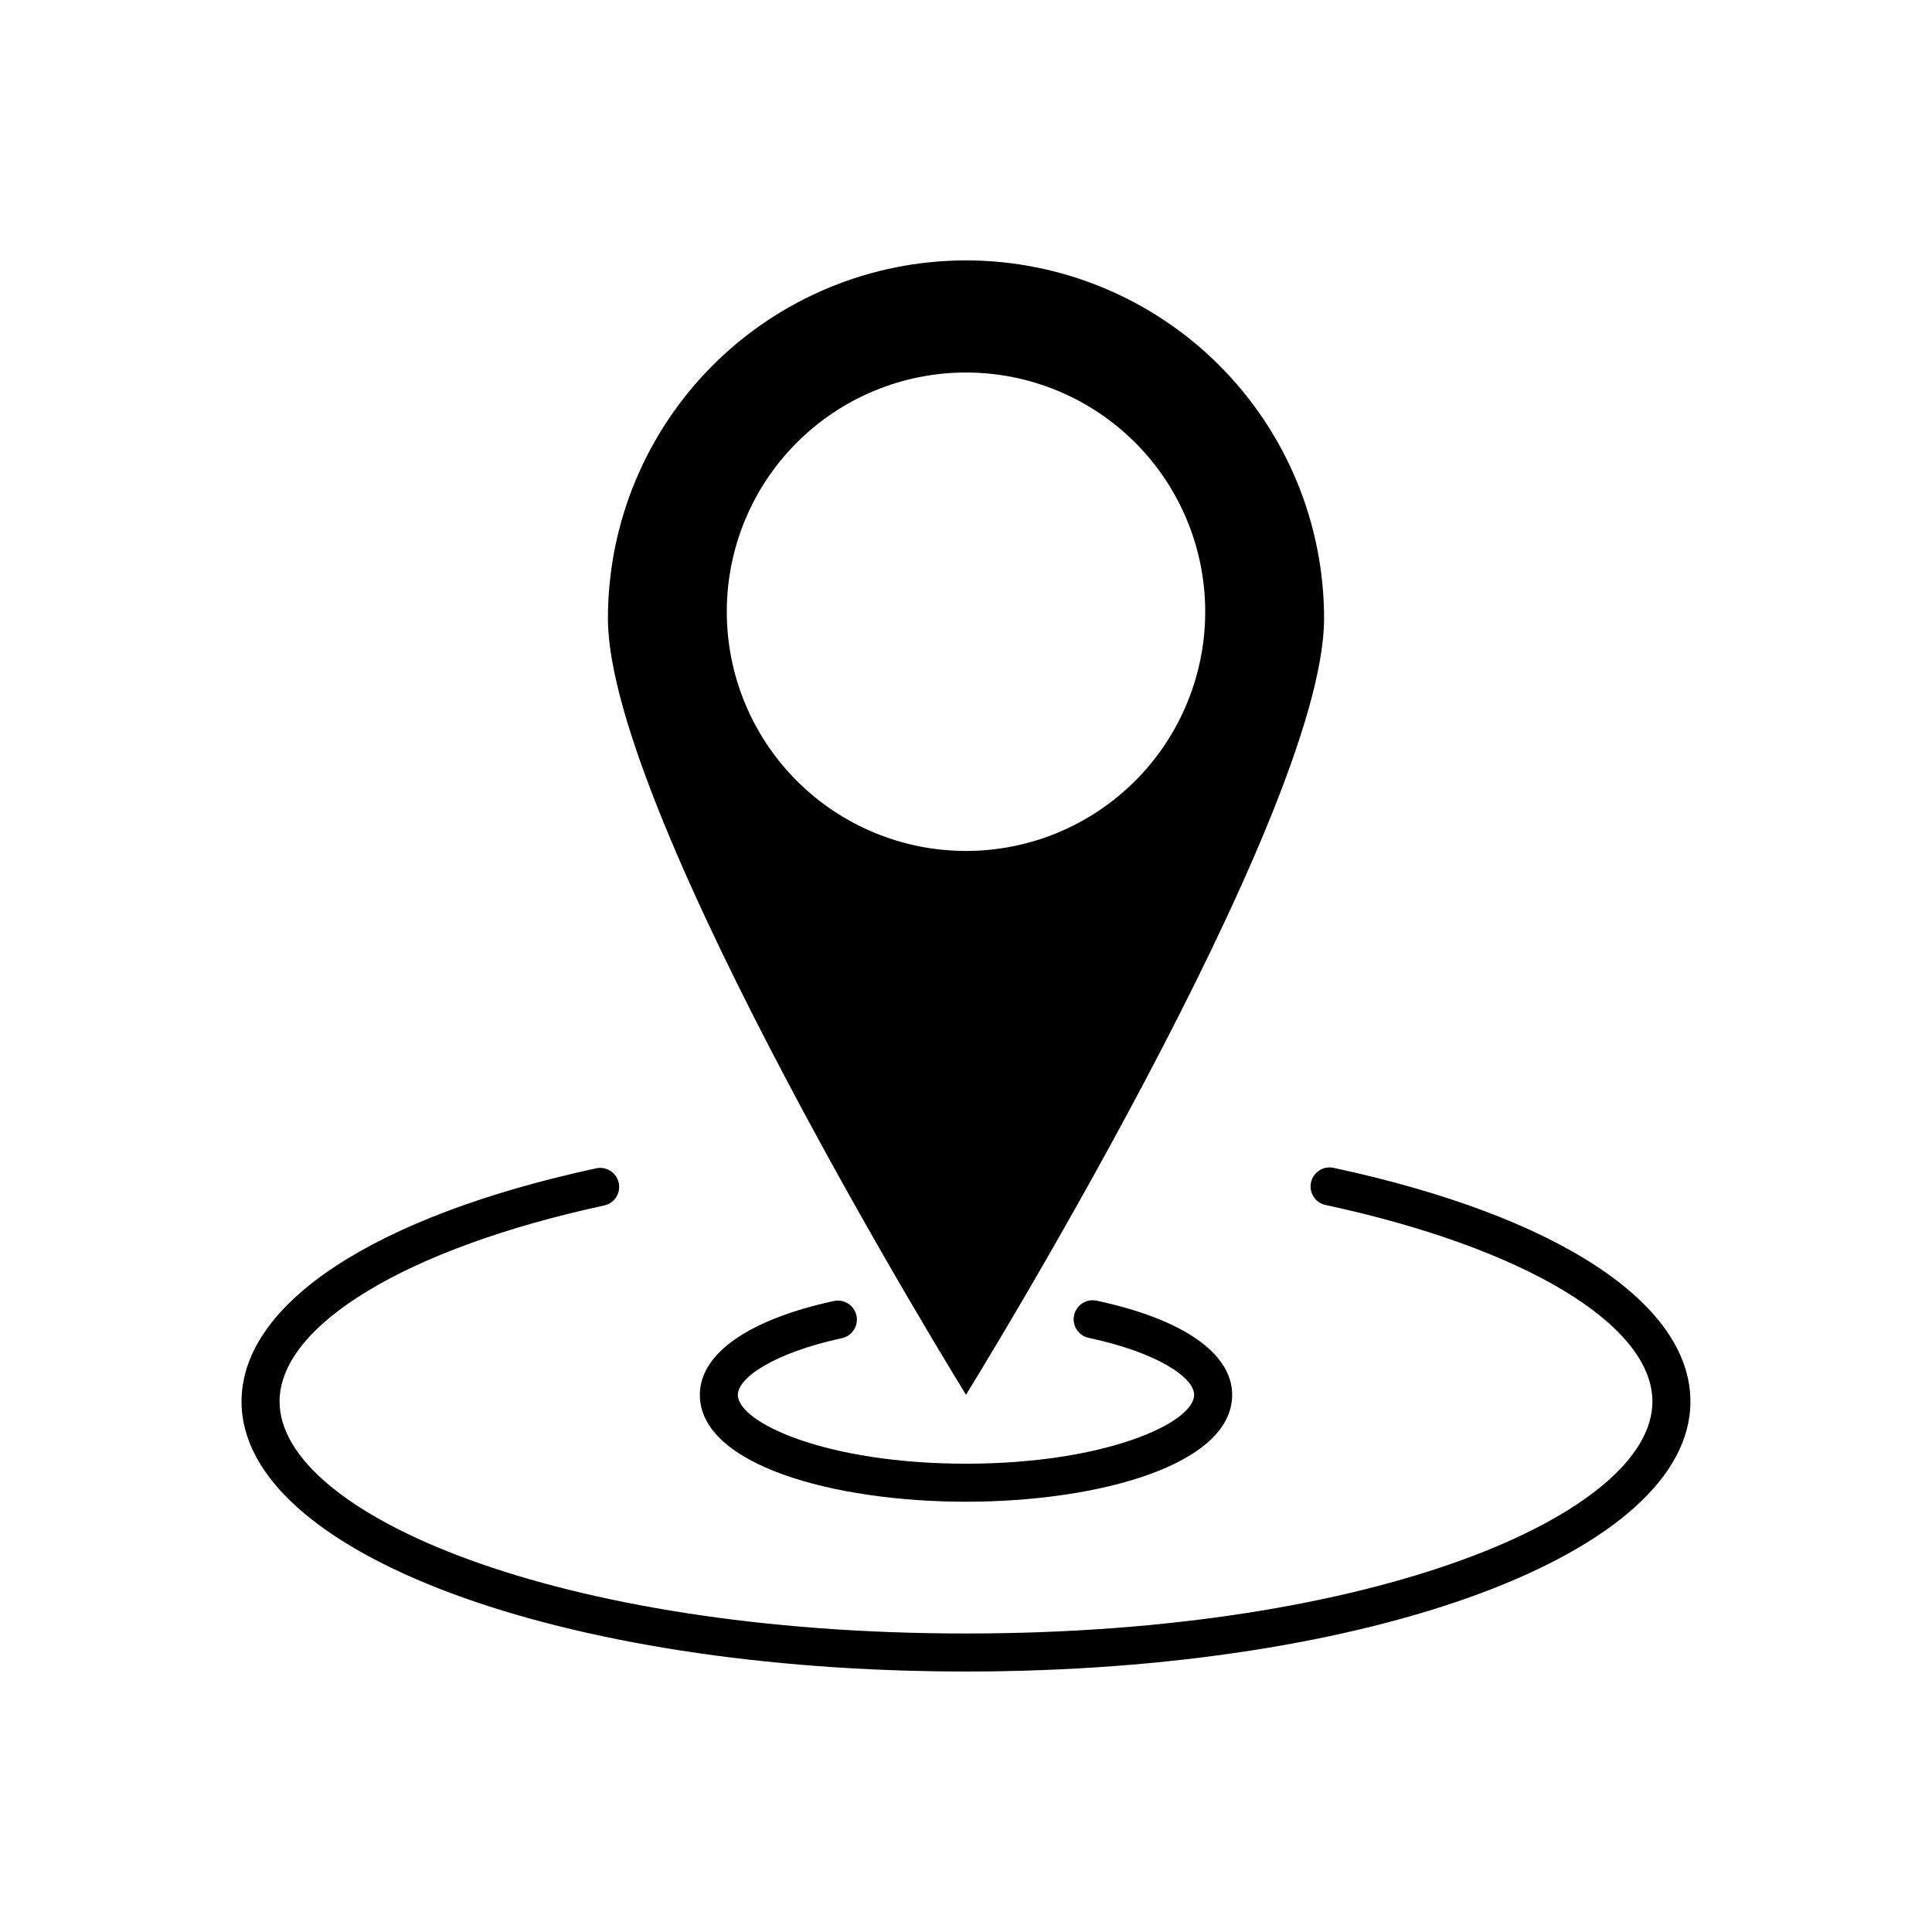
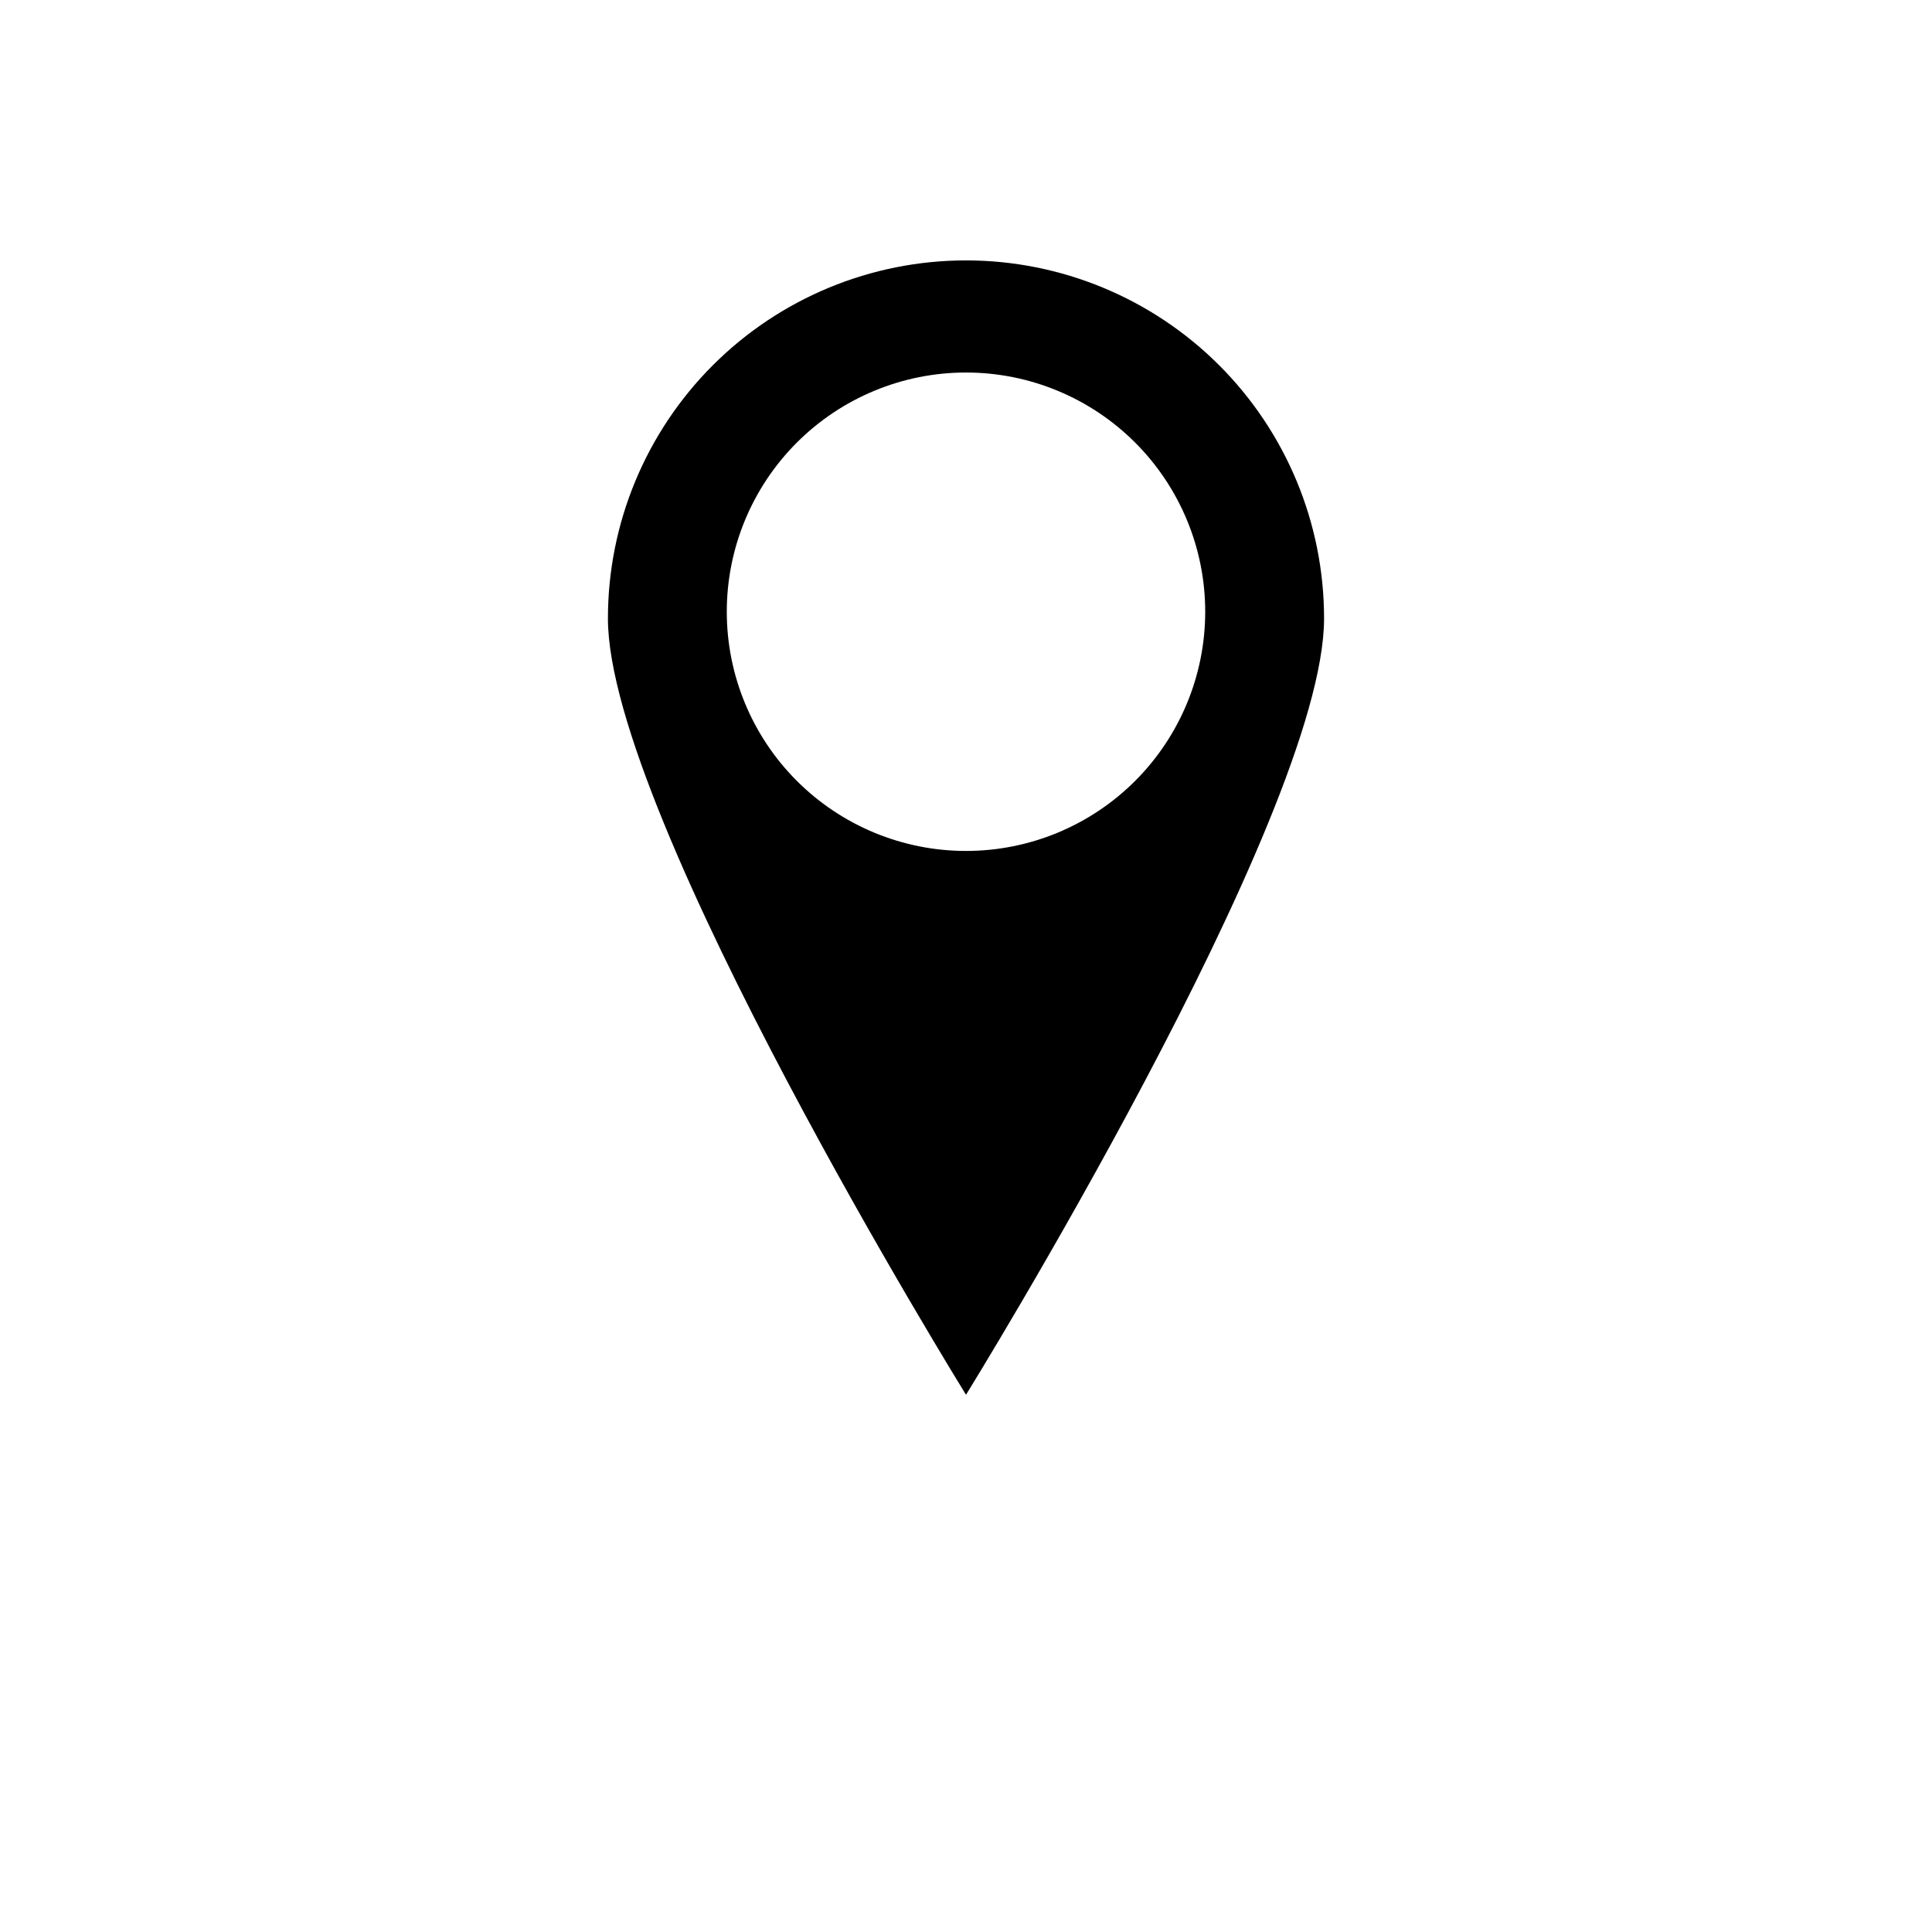
<svg xmlns="http://www.w3.org/2000/svg" fill="#000000" width="800px" height="800px" version="1.1" viewBox="144 144 512 512">
  <g fill-rule="evenodd">
    <path d="m400 213.01c-25.168 0-49.305 10-67.098 27.793-17.797 17.797-27.797 41.93-27.797 67.098 0 52.406 94.895 205.73 94.895 205.73s94.891-153.33 94.891-205.73c0-25.168-10-49.301-27.793-67.098-17.797-17.793-41.934-27.793-67.098-27.793zm0 156.5c-16.816 0-32.938-6.68-44.828-18.566-11.891-11.891-18.566-28.016-18.566-44.828s6.676-32.938 18.566-44.828c11.891-11.887 28.012-18.566 44.828-18.566 16.812 0 32.938 6.68 44.824 18.566 11.891 11.891 18.57 28.016 18.57 44.828s-6.68 32.938-18.566 44.828c-11.891 11.891-28.016 18.566-44.828 18.566z" />
-     <path d="m367.11 498.63c2.719-0.586 4.449-3.266 3.863-5.984-0.59-2.723-3.269-4.449-5.988-3.863-22.555 4.875-35.52 13.934-35.52 24.852 0 18.602 35.469 28.336 70.535 28.336s70.535-9.734 70.535-28.336c0-10.969-13.035-20.047-35.77-24.91l-0.004 0.004c-1.324-0.324-2.719-0.098-3.871 0.625-1.152 0.727-1.965 1.883-2.25 3.215-0.285 1.332-0.02 2.723 0.738 3.852 0.758 1.133 1.938 1.91 3.277 2.156 18.227 3.91 27.801 10.531 27.801 15.059 0 7.441-23.543 18.258-60.457 18.258s-60.457-10.816-60.457-18.258c0-4.496 9.48-11.094 27.566-15.004z" />
-     <path d="m497.27 453.46c-2.68-0.492-5.269 1.238-5.84 3.902-0.57 2.668 1.086 5.305 3.734 5.949 52.695 11.281 86.742 31.738 86.742 52.117 0 29.695-73.098 61.465-181.91 61.465s-181.91-31.785-181.91-61.465c0-20.27 33.754-40.668 86.031-51.965l-0.004 0.004c2.723-0.586 4.449-3.269 3.863-5.988-0.586-2.719-3.269-4.449-5.988-3.863-58.844 12.723-93.98 35.832-93.98 61.812 0 40.129 84.328 71.539 191.98 71.539 107.65 0 191.99-31.426 191.99-71.539 0-26.109-35.402-49.277-94.711-61.969z" />
  </g>
</svg>